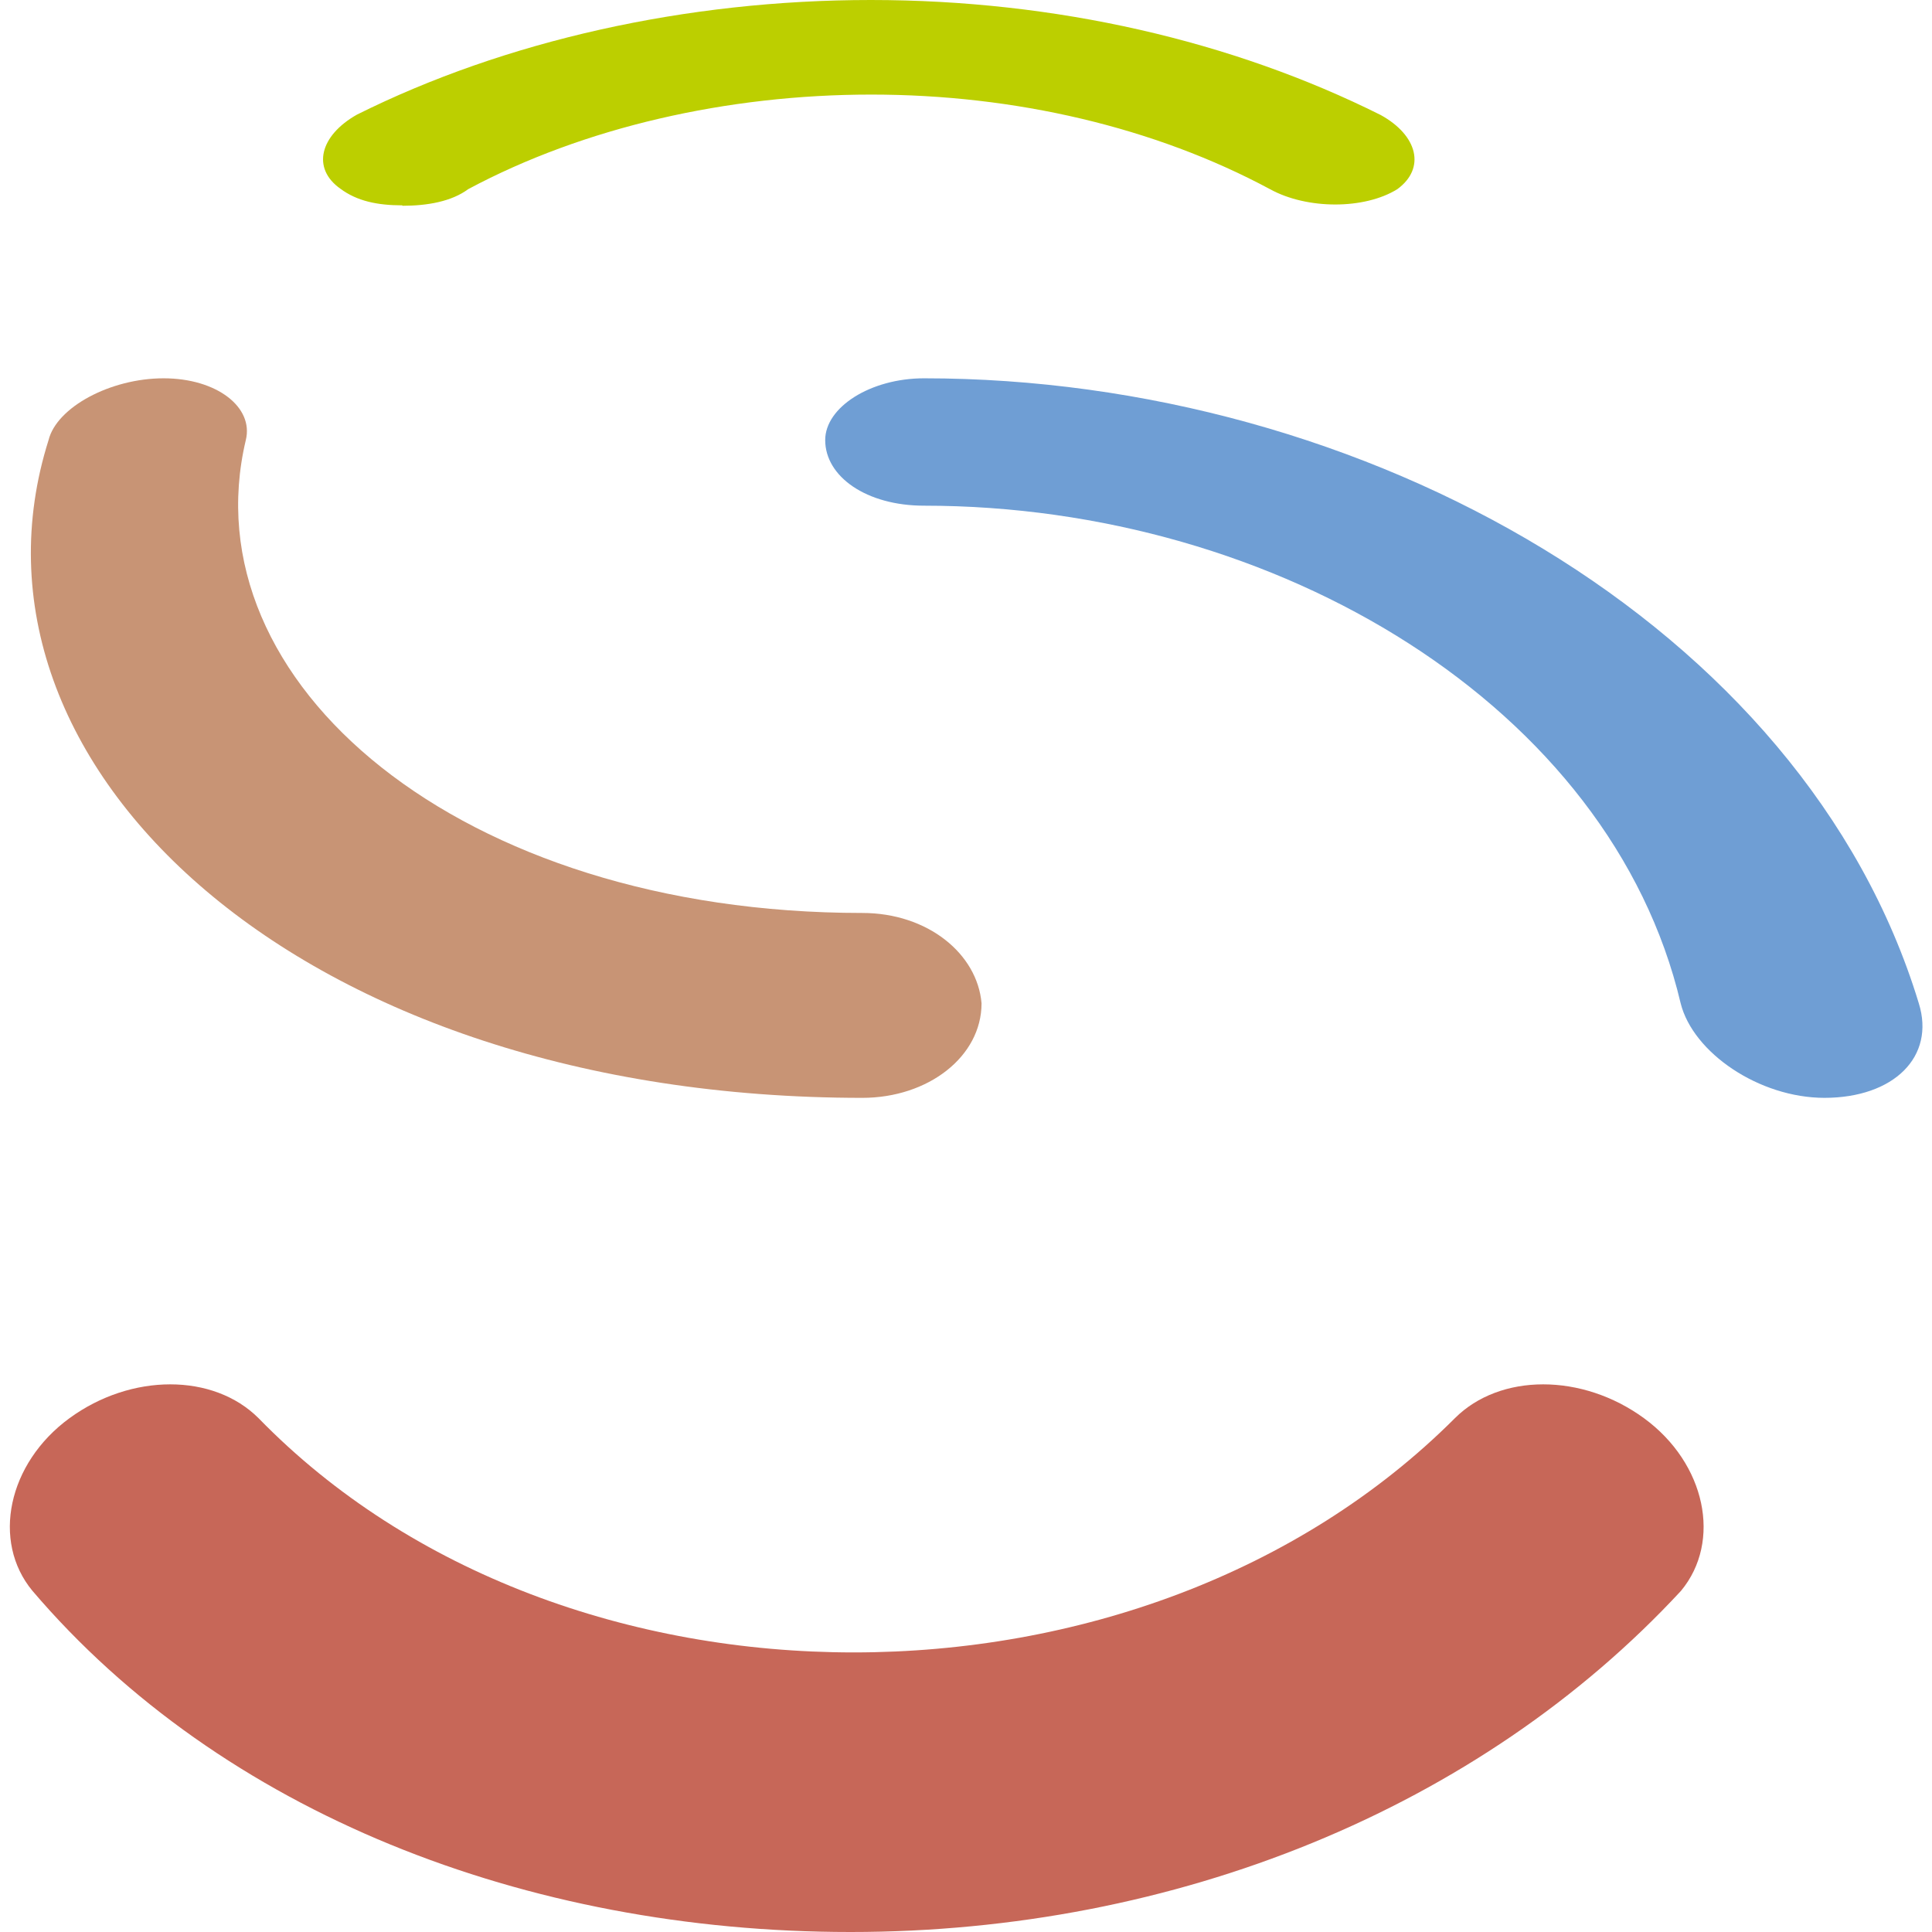
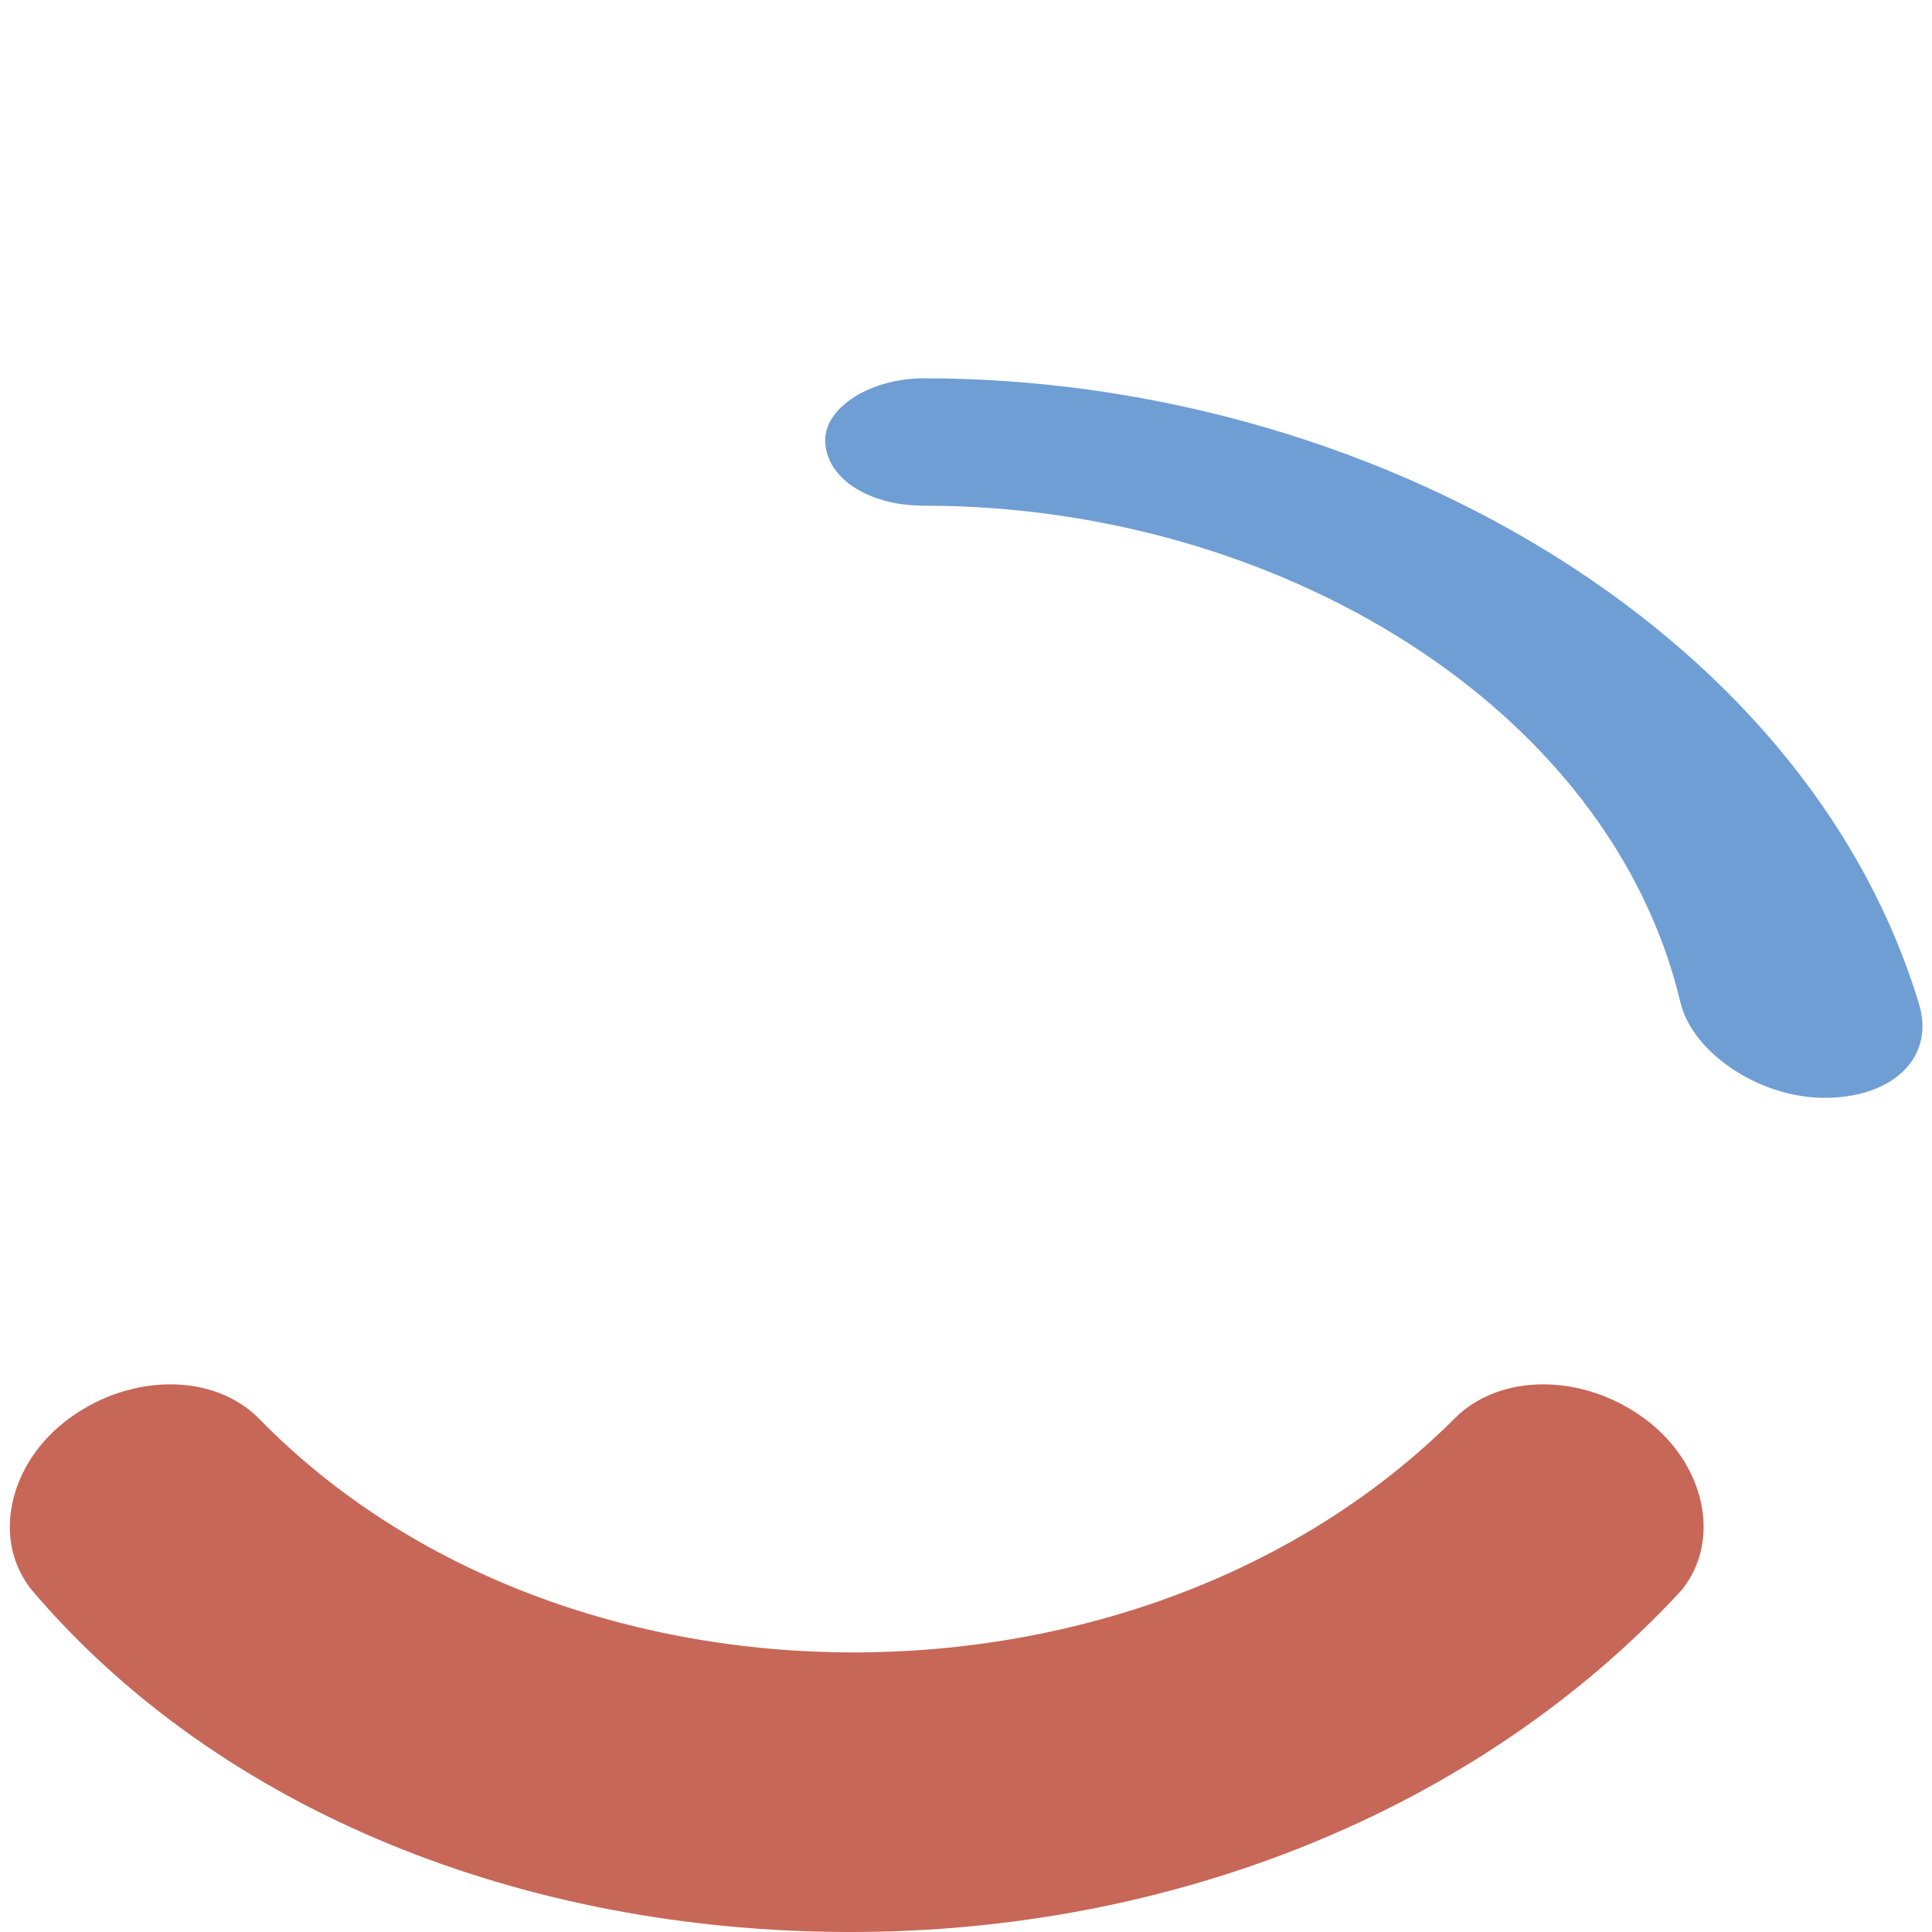
<svg xmlns="http://www.w3.org/2000/svg" id="Laag_1" data-name="Laag 1" viewBox="0 0 45.35 45.35">
  <defs>
    <style>
      .cls-1 {
        fill: #bccf00;
      }

      .cls-1, .cls-2, .cls-3, .cls-4 {
        stroke-width: 0px;
      }

      .cls-2 {
        fill: #c76758;
      }

      .cls-3 {
        fill: #c89475;
      }

      .cls-4 {
        fill: #6f9ed4;
      }
    </style>
  </defs>
-   <path class="cls-3" d="M20.25,25.77C7.03,25.77-1.27,17.95,1.14,10.33c.19-.77,1.45-1.45,2.7-1.45s2.12.68,1.93,1.45c-1.35,5.69,5.02,11.1,14.47,11.1,1.54,0,2.7.96,2.8,2.12,0,1.25-1.25,2.22-2.8,2.22Z" />
  <path class="cls-4" d="M42.83,25.77c-1.54,0-3.09-1.06-3.38-2.22-1.64-6.95-9.46-11.68-17.76-11.68-1.35,0-2.32-.68-2.32-1.54,0-.77,1.06-1.45,2.32-1.45,10.33,0,20.65,5.79,23.35,14.67.39,1.25-.58,2.22-2.22,2.22Z" />
-   <path class="cls-1" d="M9.44,4.82c-.58,0-1.06-.1-1.45-.39-.68-.48-.48-1.25.39-1.74C11.85.96,16.1,0,20.44,0s8.49.96,11.97,2.7c.87.48,1.06,1.25.39,1.74-.77.48-2.12.48-2.99,0-2.7-1.45-5.98-2.22-9.36-2.22s-6.75.77-9.46,2.22c-.39.29-.96.39-1.54.39Z" />
  <path class="cls-2" d="M19.96,45.35c-7.62,0-14.76-2.8-19.2-8.01-.96-1.16-.58-2.99.87-4.05,1.45-1.06,3.38-1.06,4.44,0,7.14,7.33,20.75,7.33,28.08,0,1.06-1.06,2.99-1.06,4.44,0s1.83,2.89.87,4.05c-4.73,5.11-11.87,8.01-19.49,8.01Z" />
</svg>